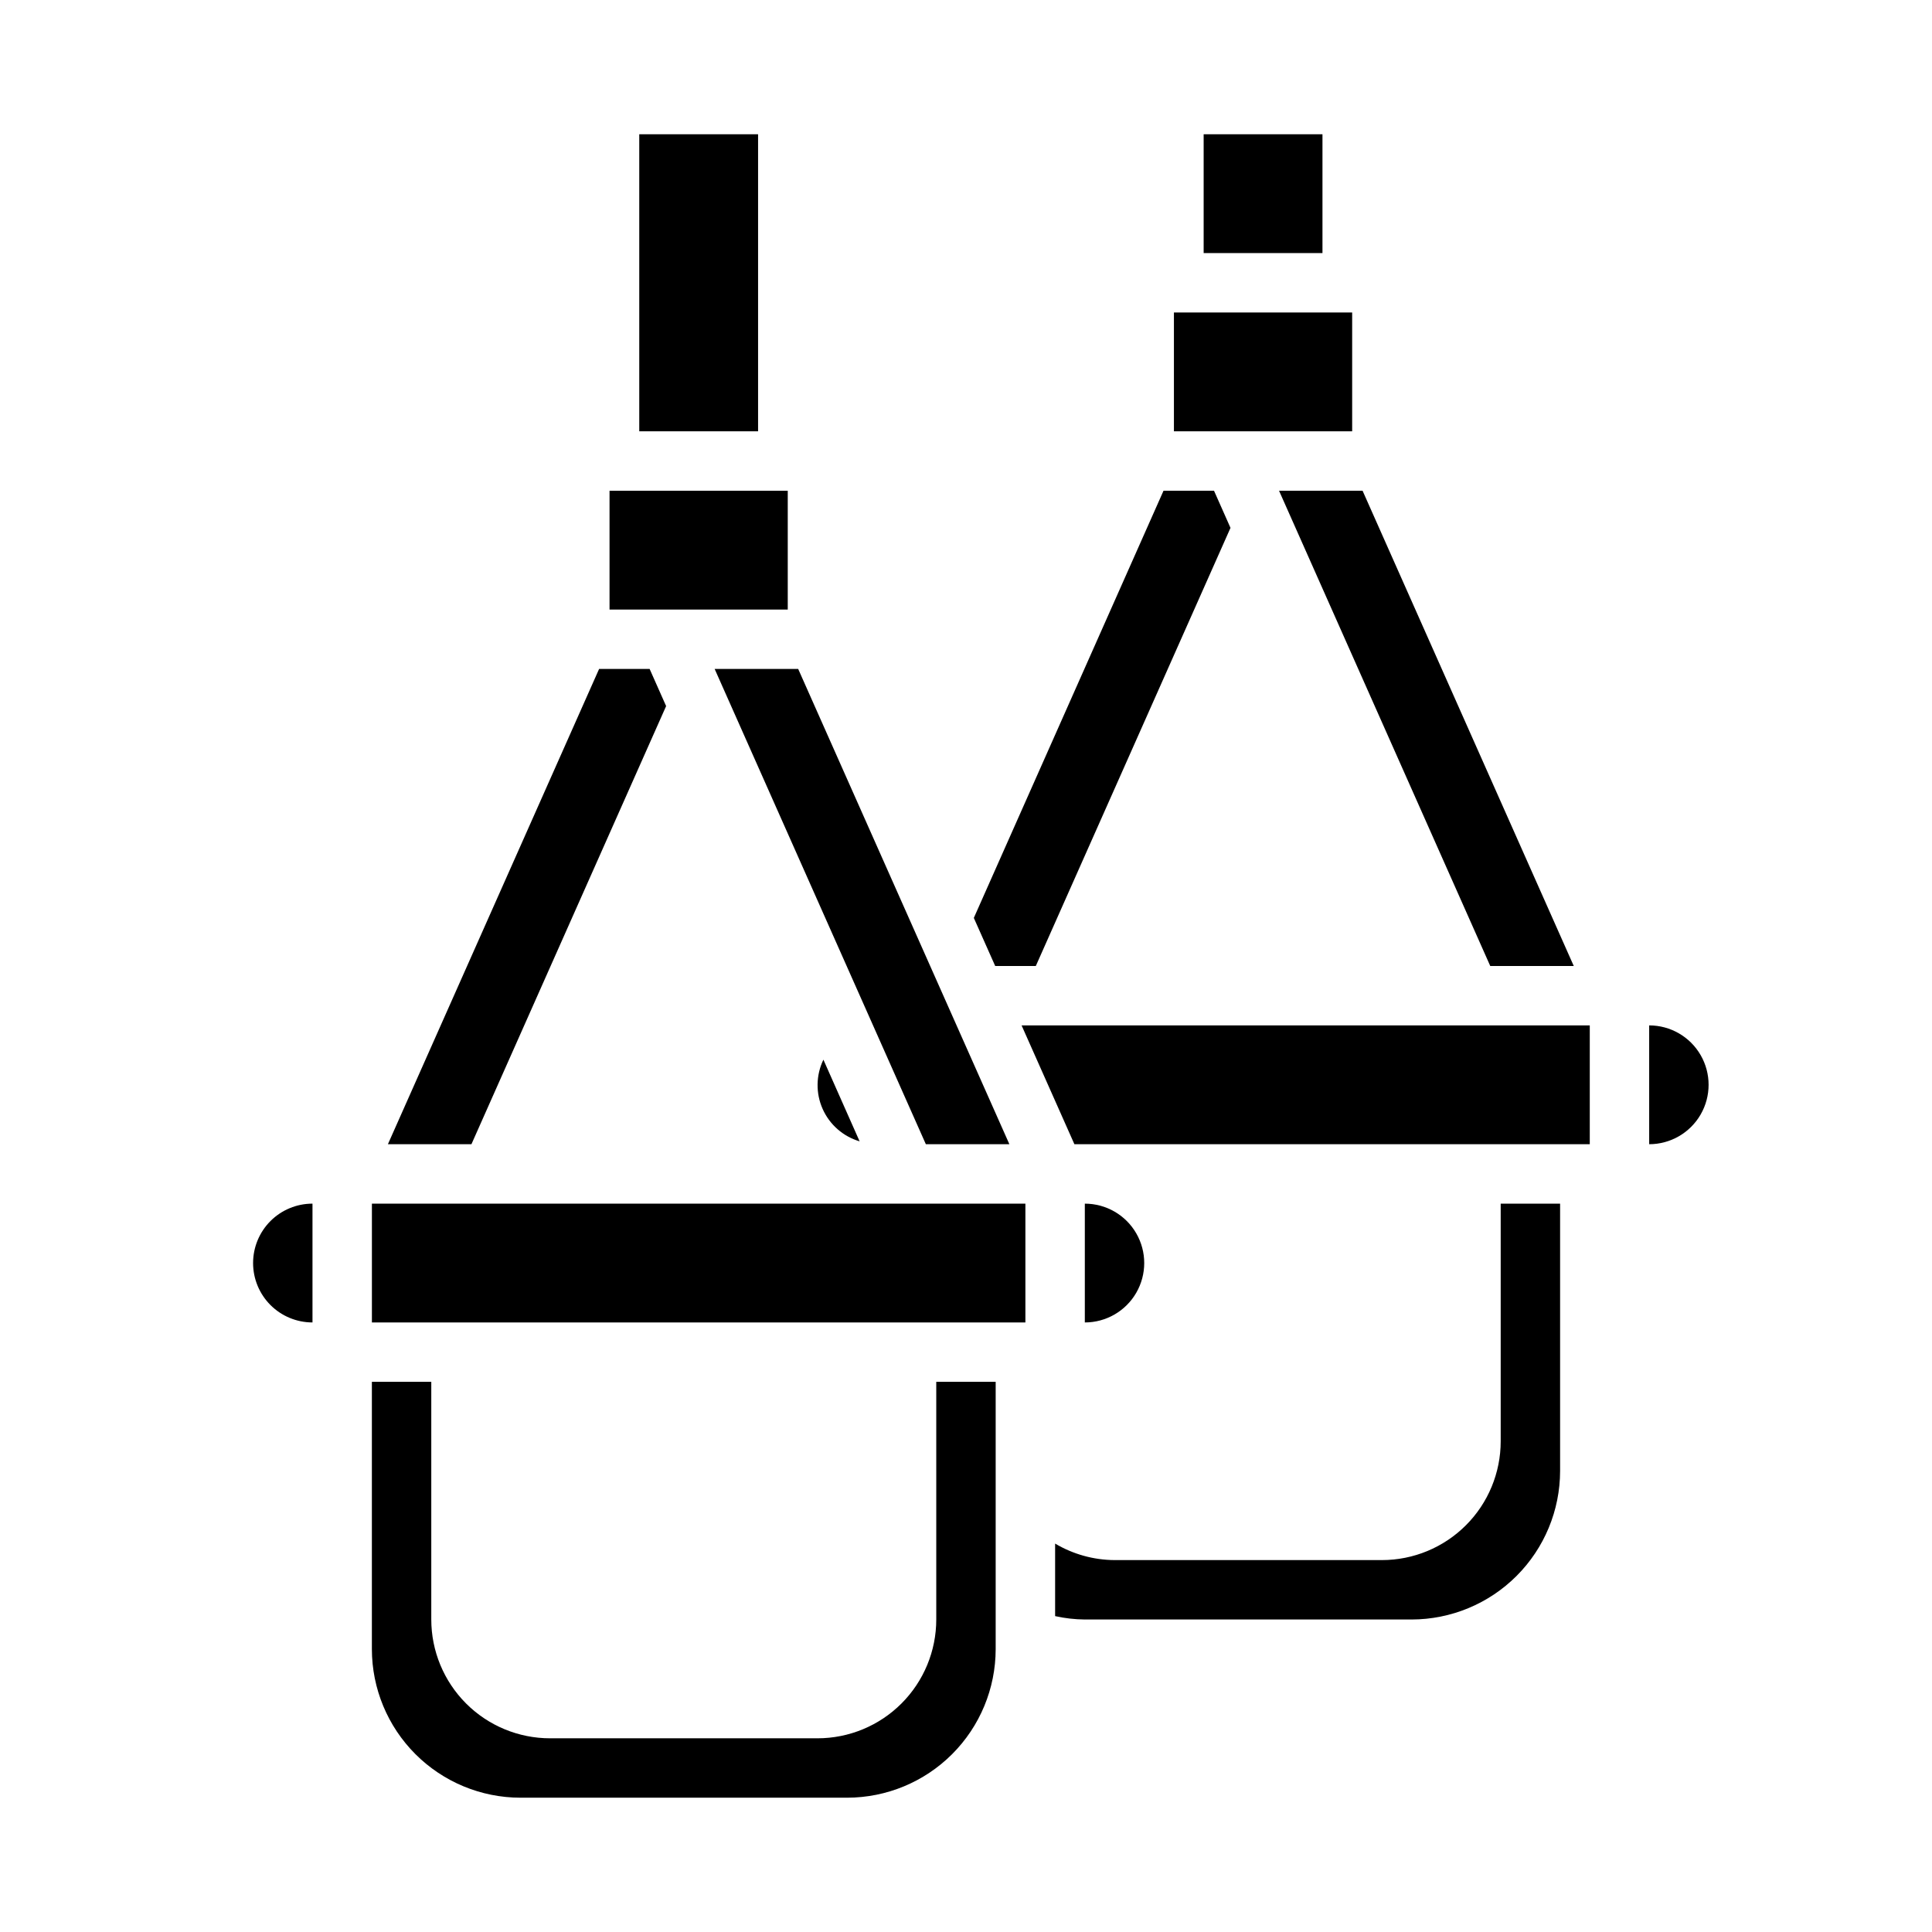
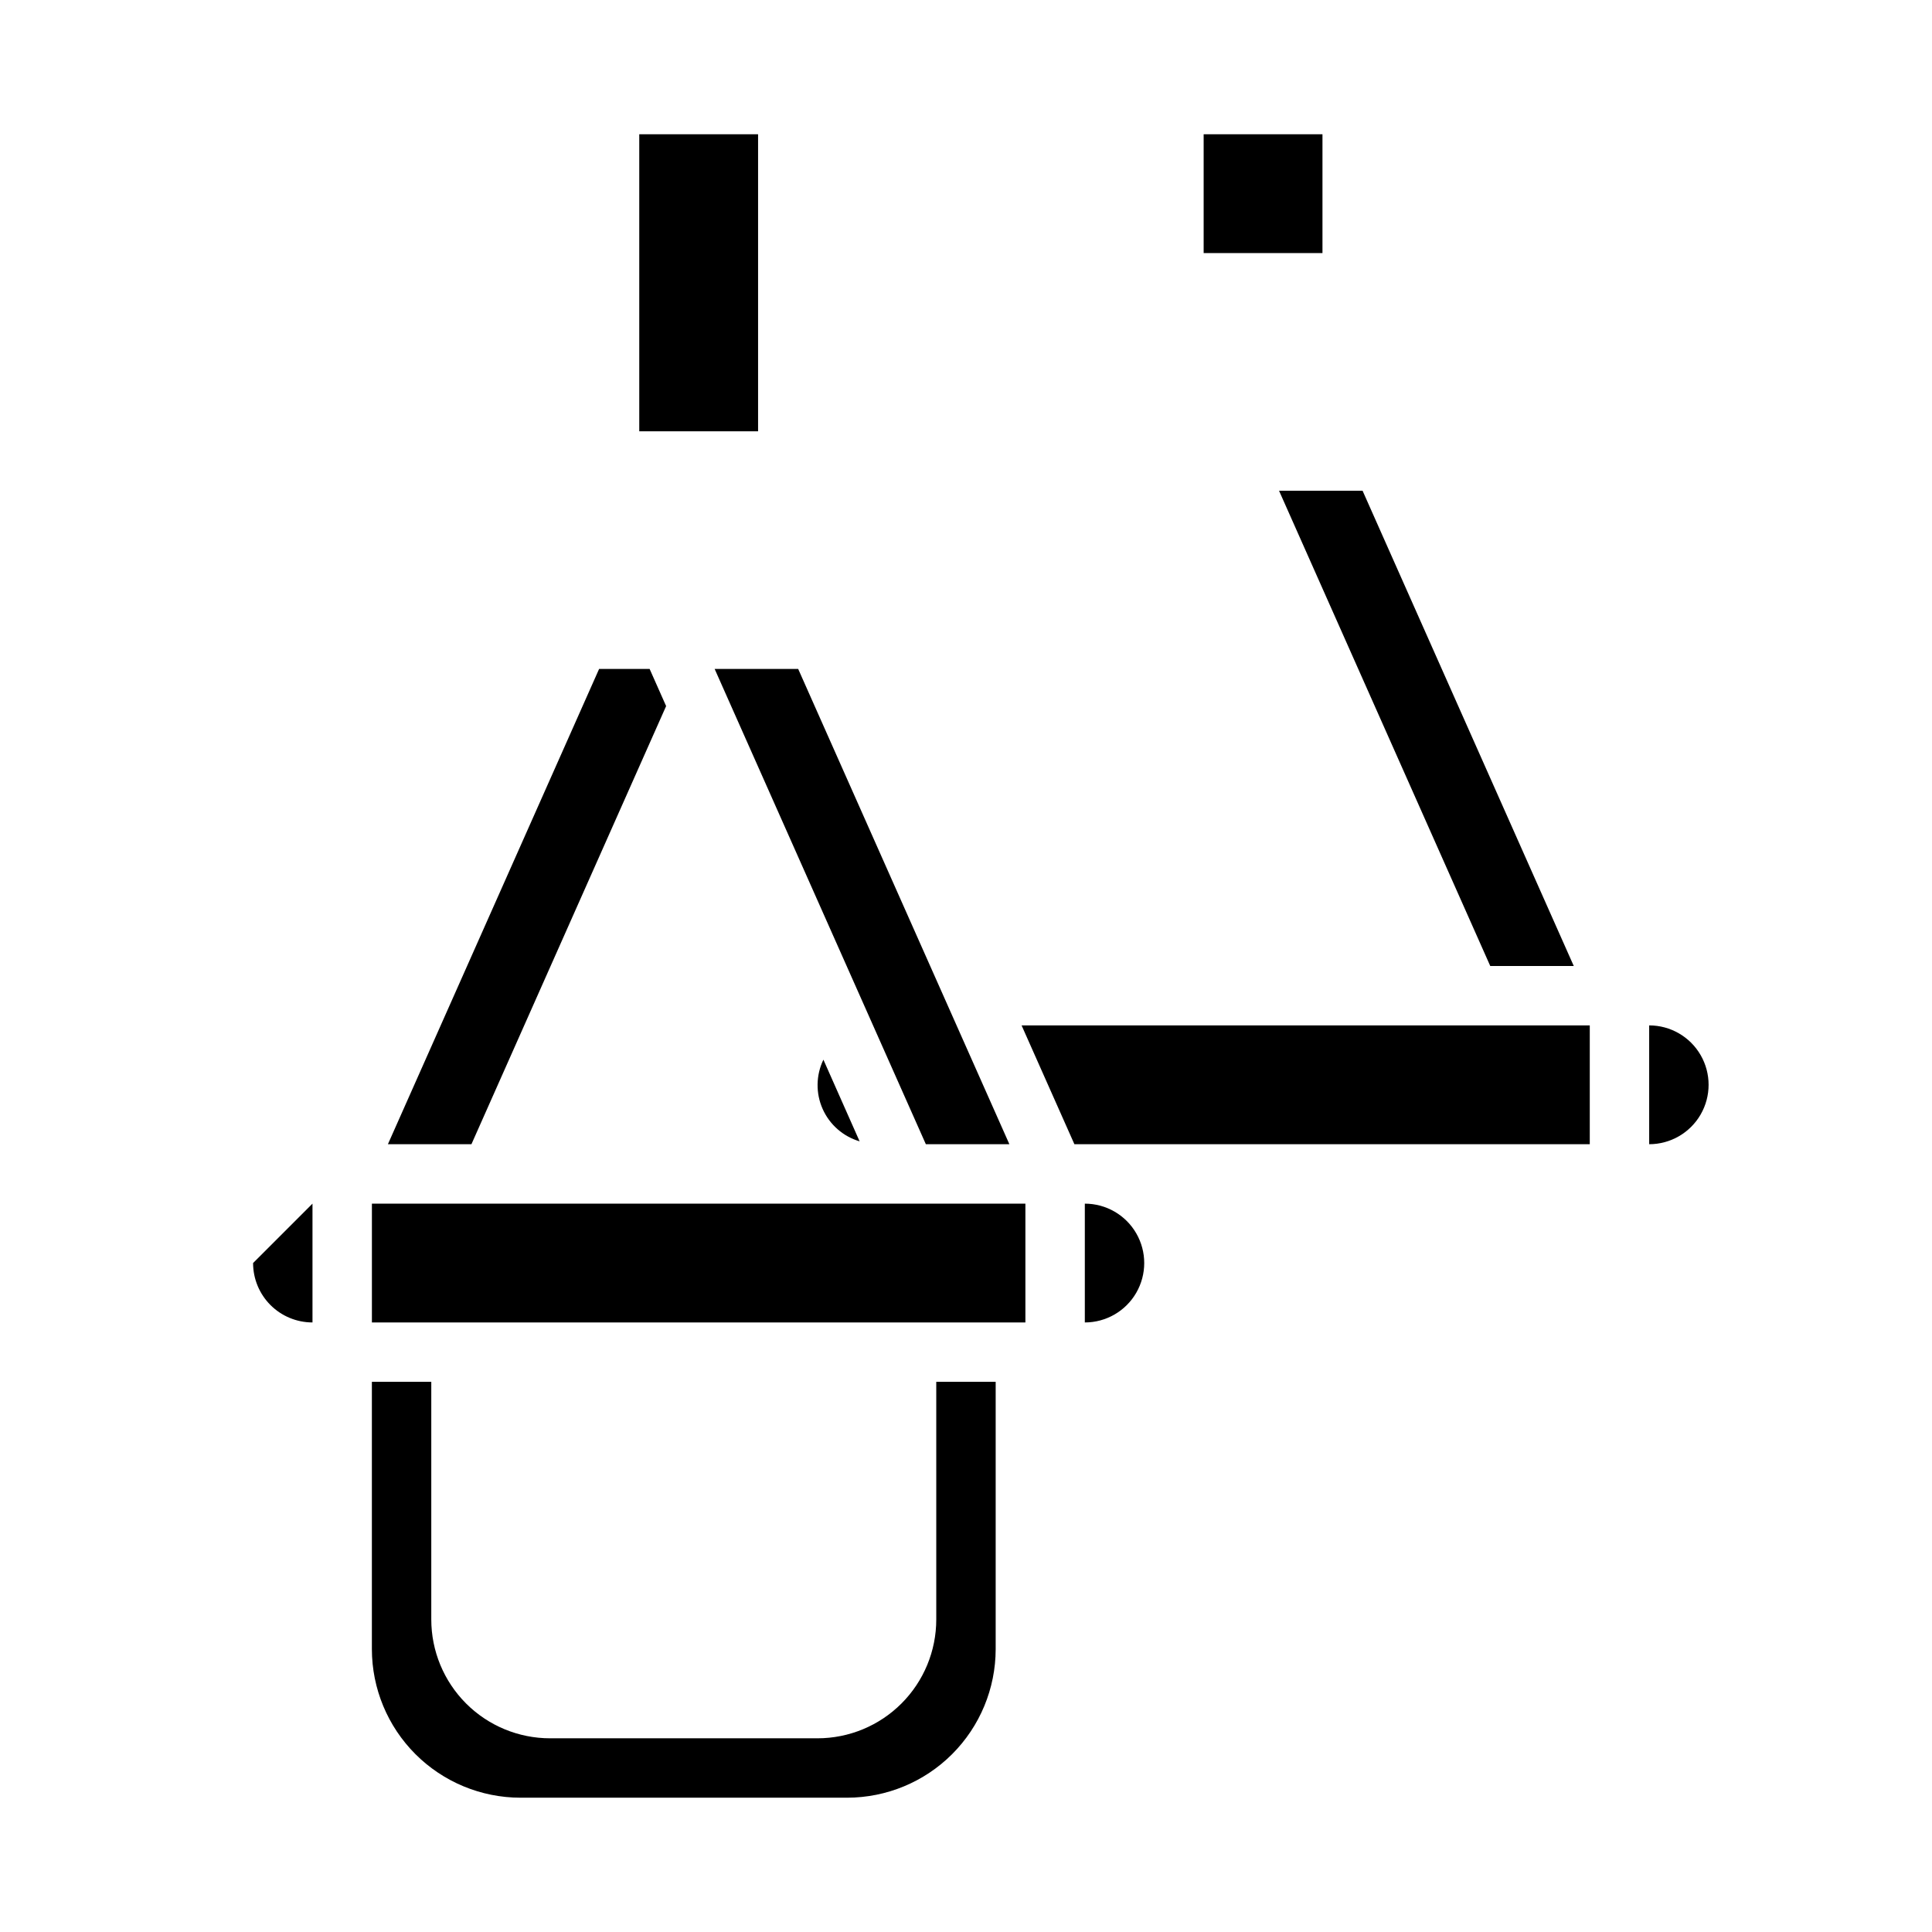
<svg xmlns="http://www.w3.org/2000/svg" fill="#000000" width="800px" height="800px" version="1.1" viewBox="144 144 512 512">
  <g>
    <path d="m371.8 446.45-9.59-21.625c-1.98 4.109-2.059 8.883-0.203 13.051 1.852 4.172 5.445 7.312 9.824 8.598z" />
    <path d="m313.41 179.58h31.488v78.719h-31.488z" />
    <path d="m333.39 321.28 55.969 125.95h22.137l-55.969-125.95z" />
-     <path d="m337.02 305.54h15.742v-31.488h-47.23v31.488z" />
    <path d="m482.96 274.05 55.973 125.95h22.133l-55.969-125.95z" />
    <path d="m462.98 179.58h31.488v31.488h-31.488z" />
-     <path d="m418.5 400 51.594-116.11-4.367-9.84h-13.383l-50.27 113.21 5.668 12.746z" />
-     <path d="m486.59 258.3h15.746v-31.488h-47.234v31.488z" />
    <path d="m431.49 462.98v31.488-0.004c5.625 0 10.82-3 13.633-7.871s2.812-10.871 0-15.742-8.008-7.871-13.633-7.871z" />
-     <path d="m541.7 525.95c0 8.352-3.316 16.363-9.223 22.266-5.906 5.906-13.914 9.223-22.266 9.223h-70.848c-5.543-0.031-10.98-1.543-15.746-4.375v19.223c2.586 0.574 5.227 0.875 7.875 0.898h86.59c10.438-0.012 20.441-4.164 27.82-11.543 7.379-7.379 11.527-17.383 11.539-27.816v-70.848h-15.742z" />
    <path d="m423.61 415.74h-8.879l13.996 31.488h136.58v-31.488z" />
    <path d="m581.05 415.74v31.488c5.625 0 10.824-3 13.637-7.871s2.812-10.875 0-15.746c-2.812-4.871-8.012-7.871-13.637-7.871z" />
    <path d="m376.38 462.98h-133.82v31.484h173.18v-31.484z" />
    <path d="m392.12 533.82v39.359c0 8.352-3.316 16.359-9.223 22.266-5.902 5.906-13.914 9.223-22.266 9.223h-70.848c-8.352 0-16.359-3.316-22.266-9.223-5.902-5.906-9.223-13.914-9.223-22.266v-62.977h-15.742v70.848c0.012 10.434 4.164 20.441 11.543 27.82 7.379 7.375 17.383 11.527 27.816 11.539h86.594c10.434-0.012 20.438-4.164 27.816-11.539 7.379-7.379 11.531-17.387 11.543-27.82v-70.848h-15.746z" />
-     <path d="m211.07 478.72c0 4.176 1.66 8.18 4.609 11.133 2.953 2.953 6.957 4.609 11.133 4.609v-31.484c-4.176 0-8.18 1.656-11.133 4.609-2.949 2.953-4.609 6.957-4.609 11.133z" />
+     <path d="m211.07 478.72c0 4.176 1.66 8.18 4.609 11.133 2.953 2.953 6.957 4.609 11.133 4.609v-31.484z" />
    <path d="m320.53 331.12-4.371-9.84h-13.391l-55.969 125.95h22.137z" />
  </g>
</svg>